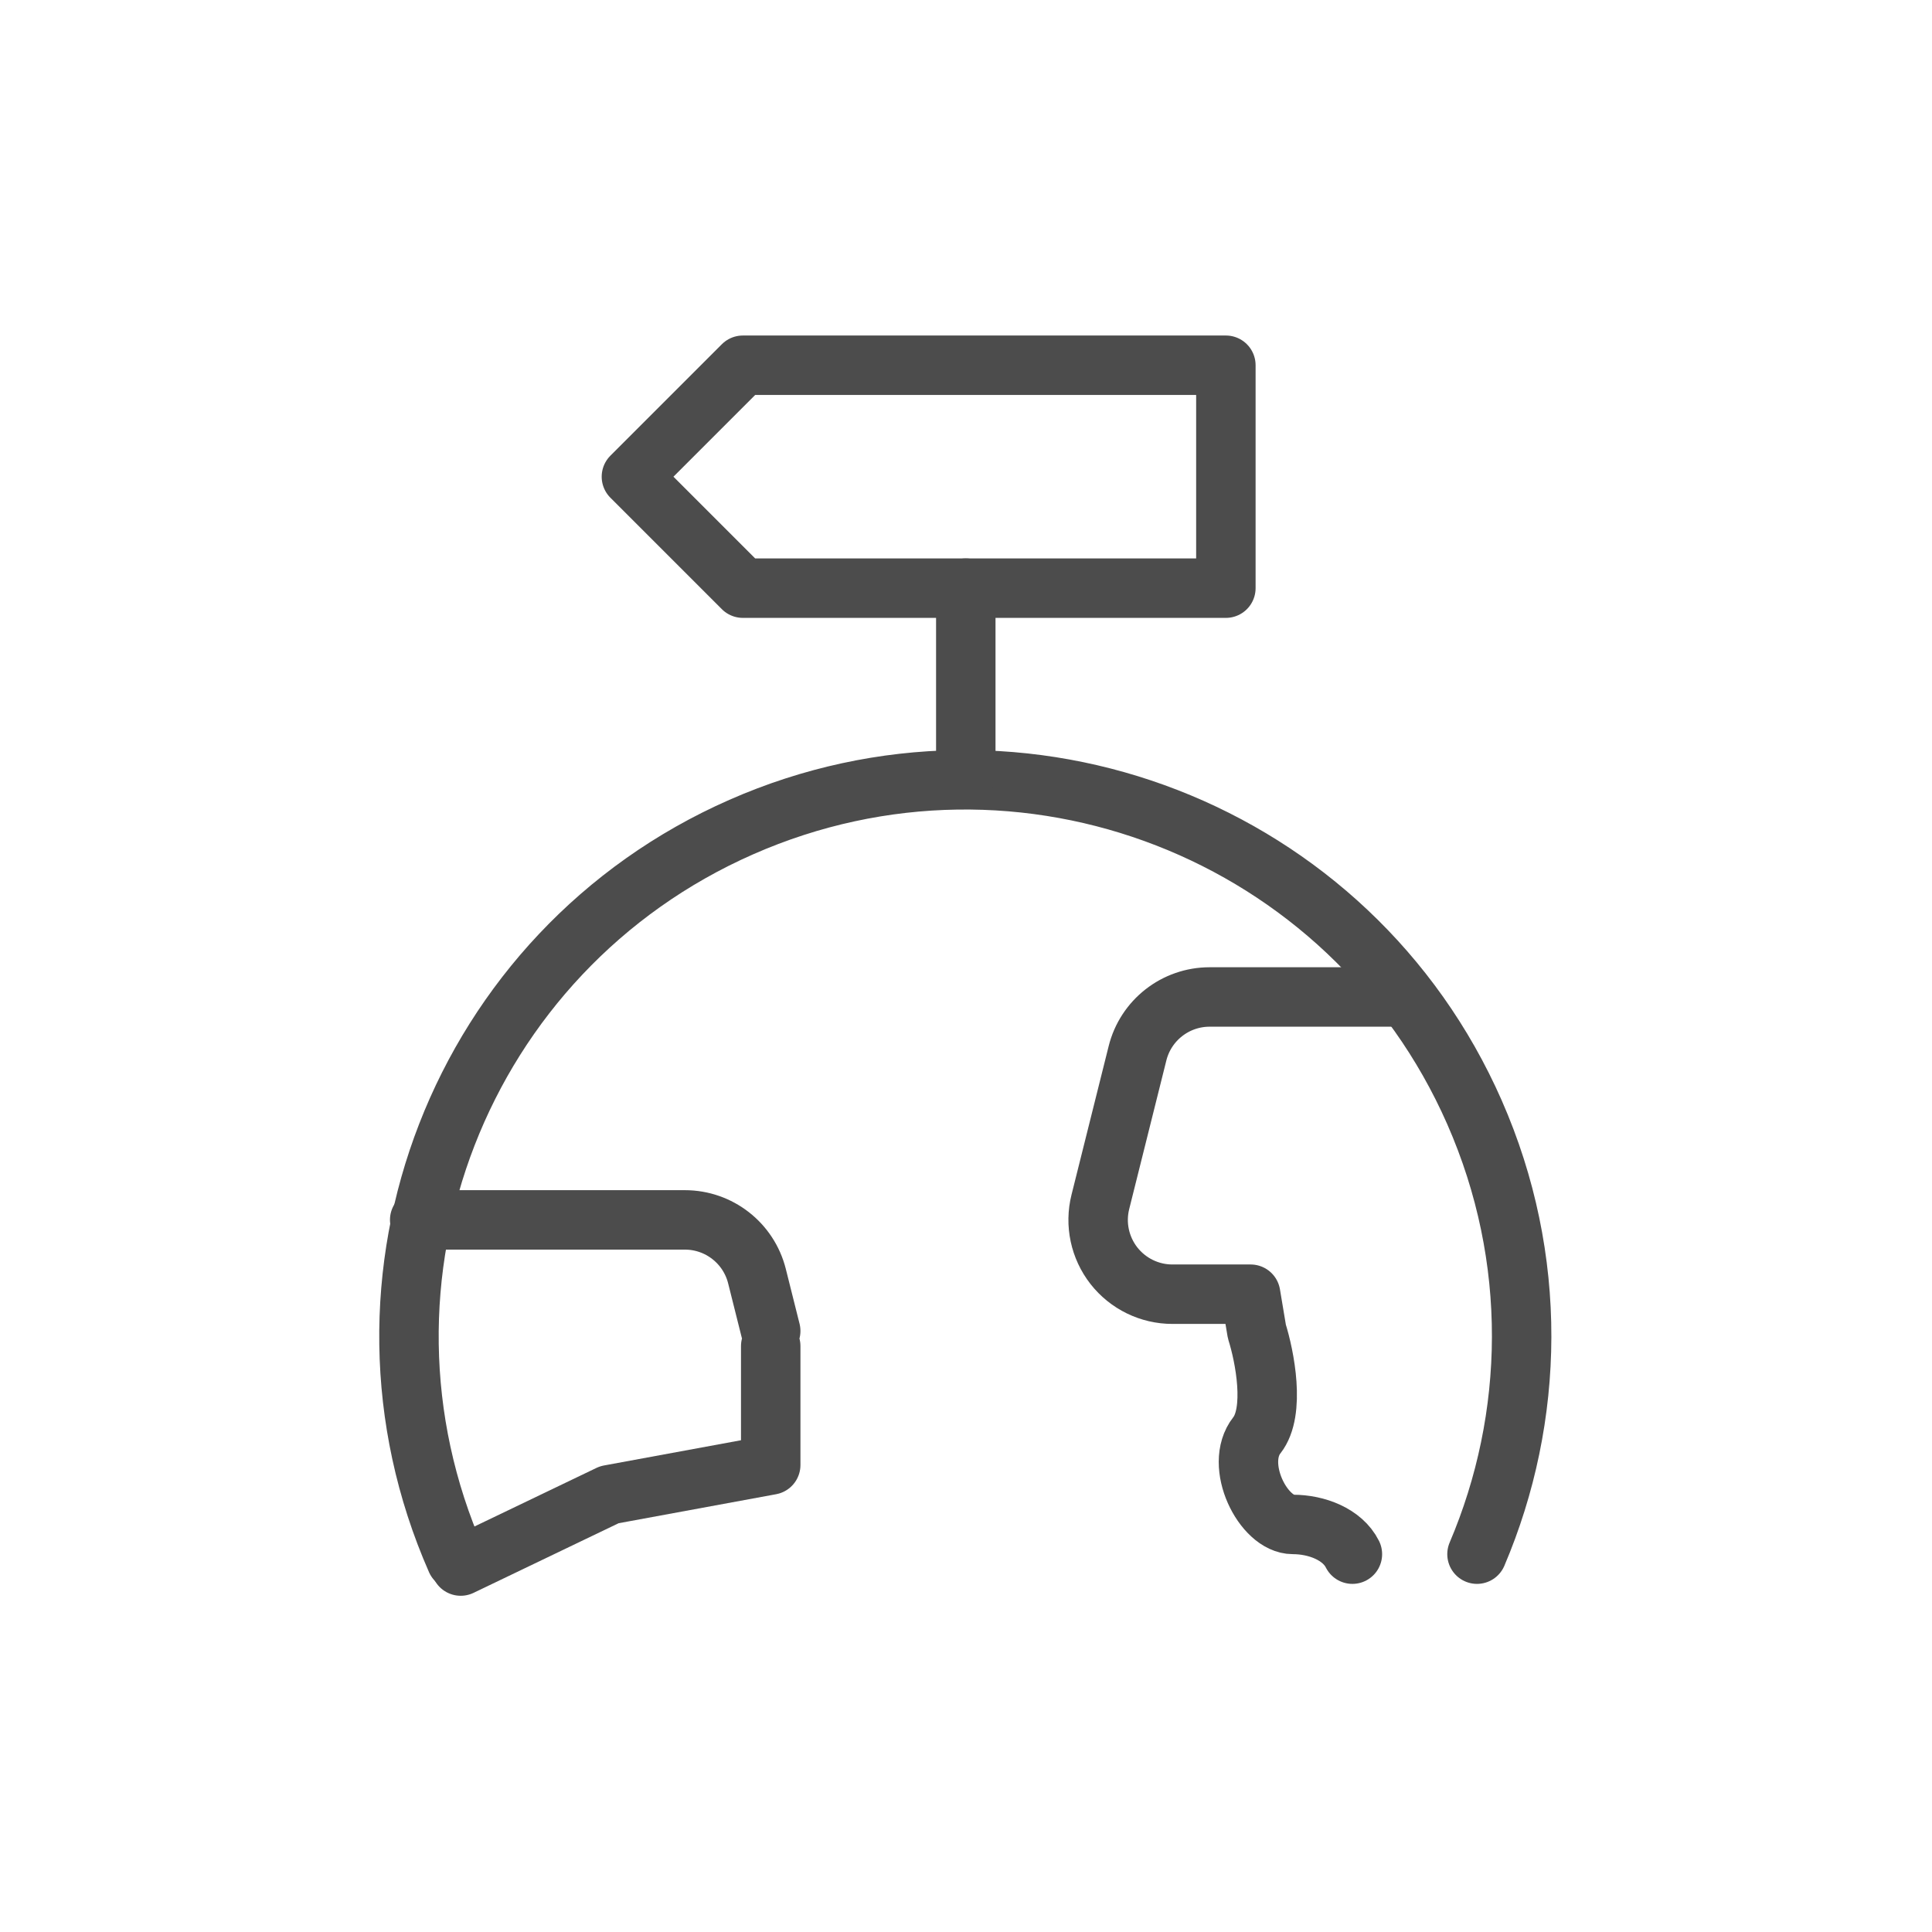
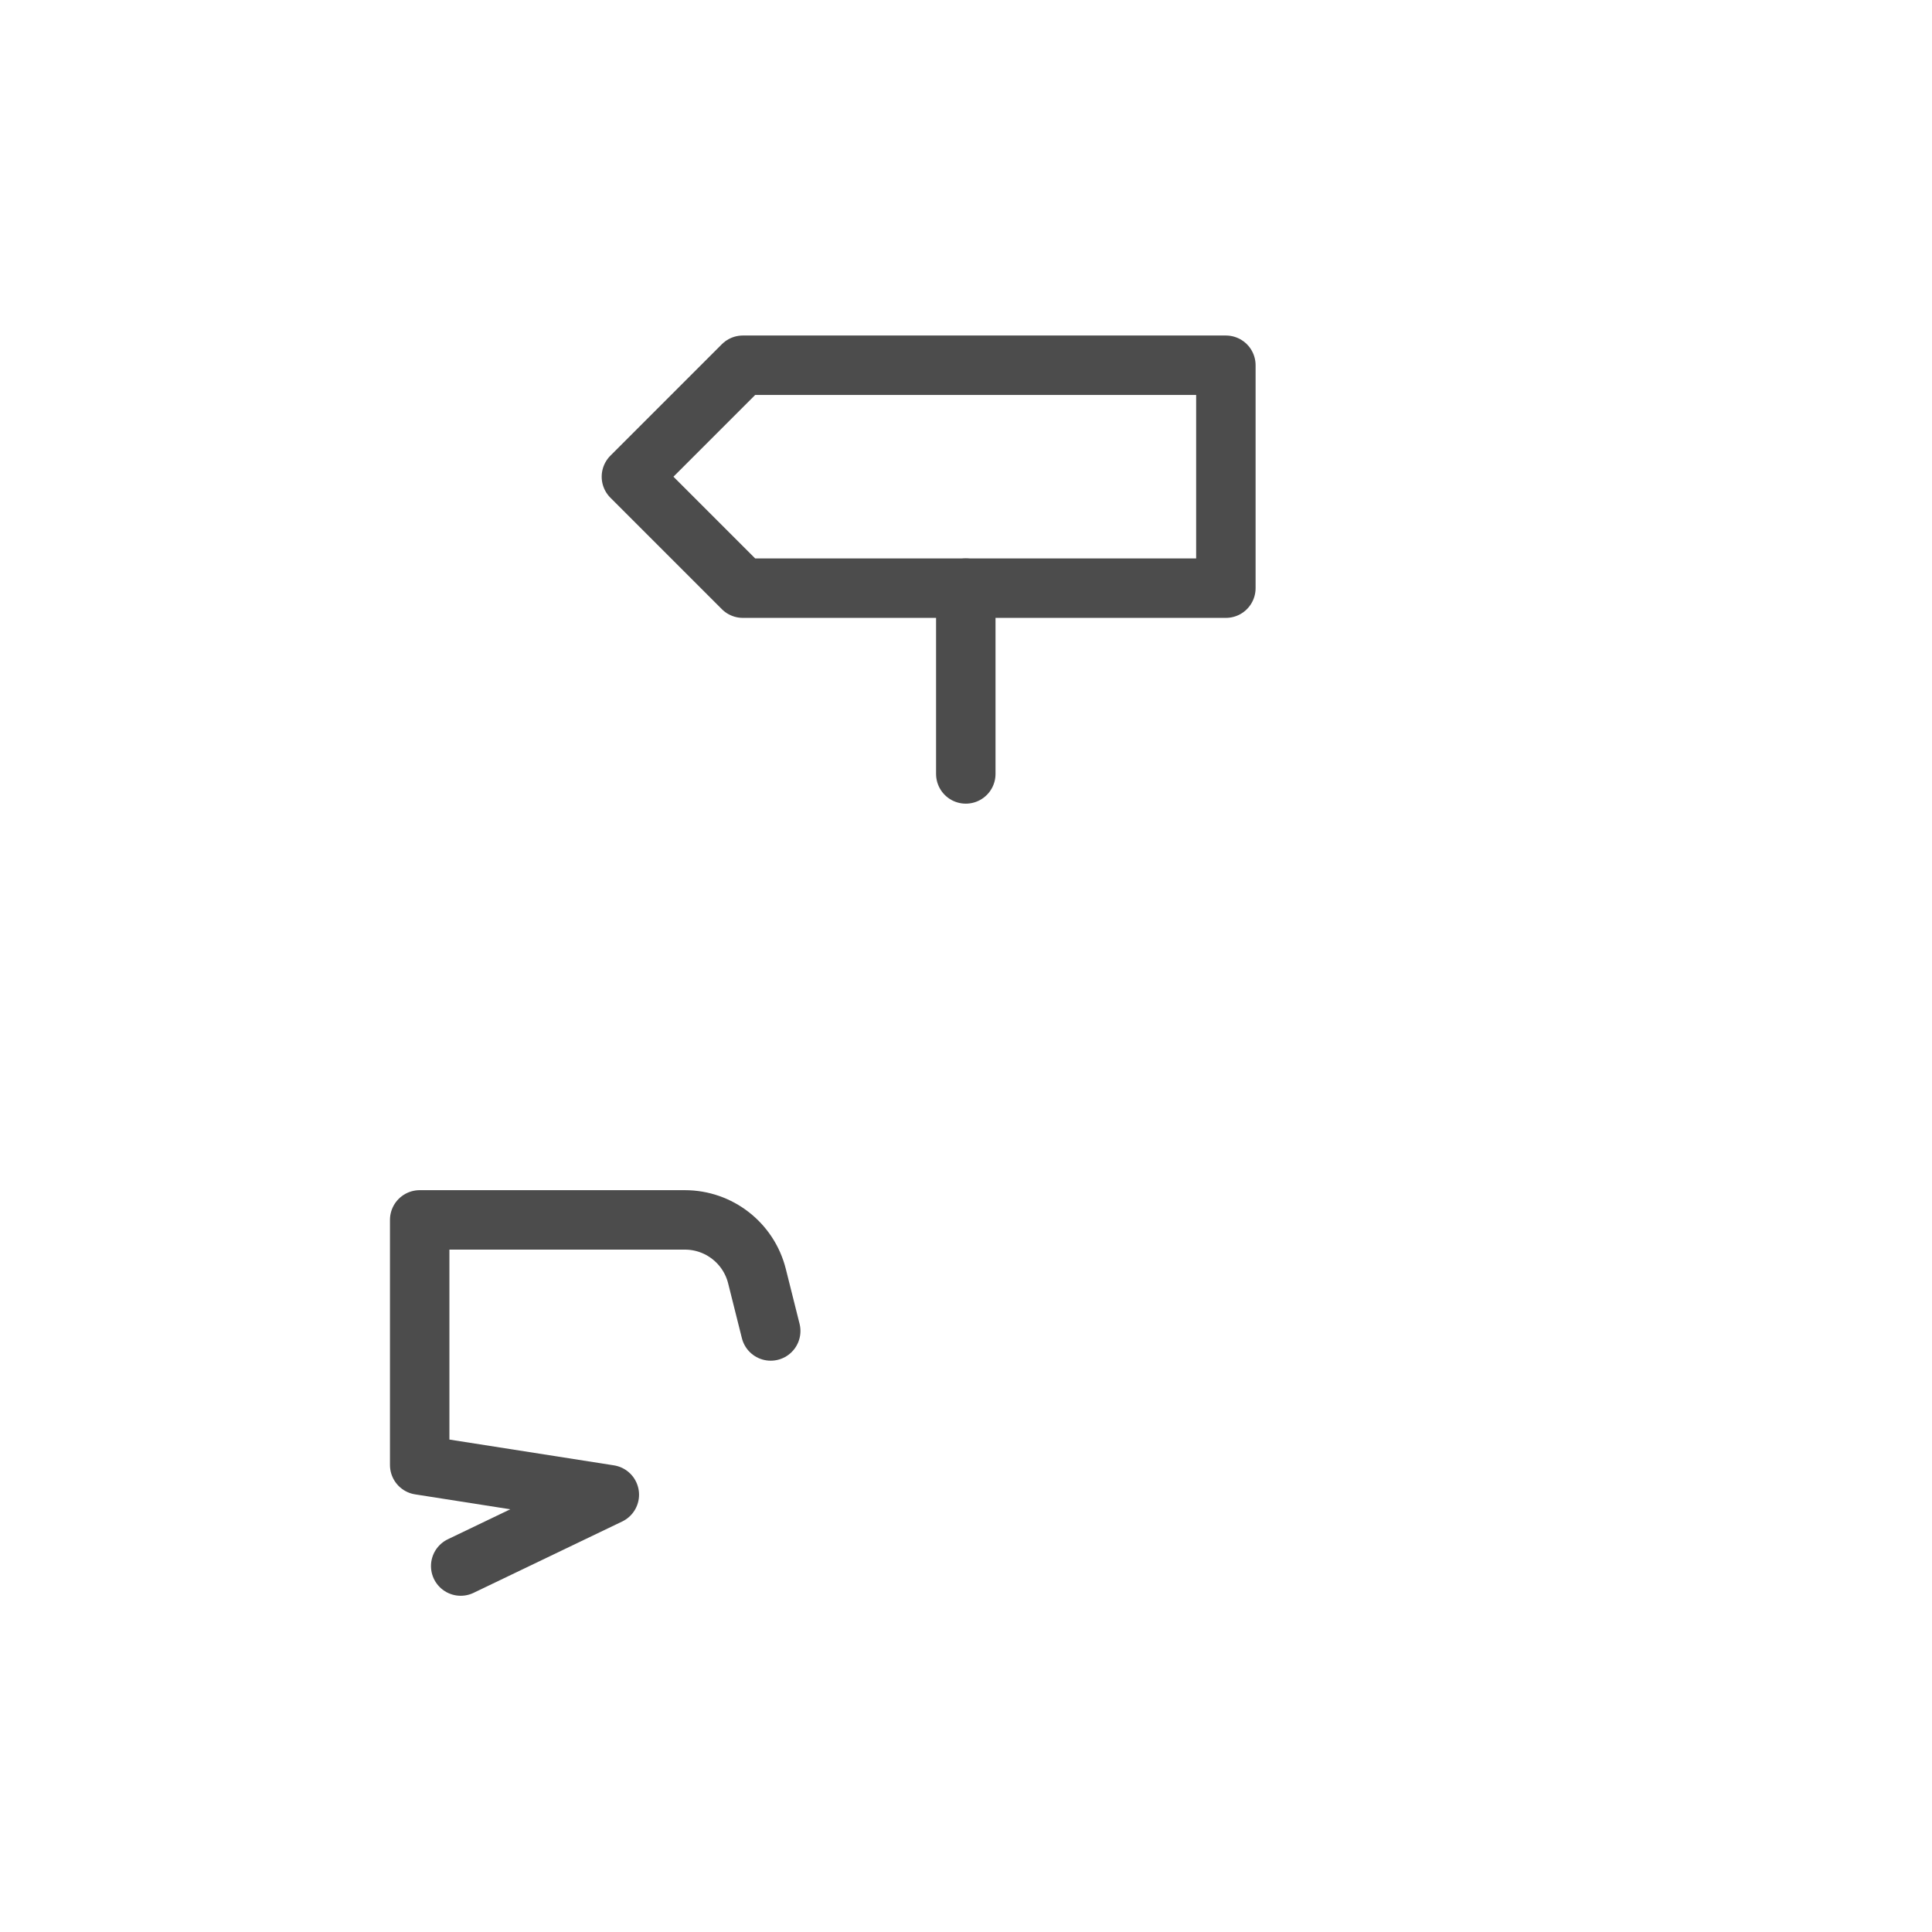
<svg xmlns="http://www.w3.org/2000/svg" width="65" height="65" viewBox="0 0 65 65" fill="none">
-   <path d="M15.349 52.491C11.186 43.032 15.479 31.988 24.939 27.826C34.398 23.662 45.441 27.956 49.604 37.415C51.772 42.342 51.647 47.697 49.692 52.288" stroke="#4C4C4C" stroke-width="2" stroke-linecap="round" stroke-linejoin="round" />
-   <path d="M25.93 44.779L25.467 42.932C25.187 41.821 24.188 41.042 23.042 41.042H14.12M25.93 45.288V49.288L20.5 50.288L15.5 52.688" stroke="#4C4C4C" stroke-width="2" stroke-linecap="round" stroke-linejoin="round" />
-   <path d="M47 33.542L40.696 33.542C39.548 33.542 38.547 34.324 38.27 35.438L37.02 40.438C36.833 41.184 37.002 41.975 37.475 42.582C37.95 43.188 38.676 43.543 39.446 43.542H42.076L42.286 44.797C42.549 45.627 42.916 47.488 42.286 48.288C41.499 49.288 42.499 51.288 43.499 51.288C44.3 51.288 45.166 51.621 45.5 52.288" stroke="#4C4C4C" stroke-width="2" stroke-linecap="round" stroke-linejoin="round" />
+   <path d="M25.93 44.779L25.467 42.932C25.187 41.821 24.188 41.042 23.042 41.042H14.12V49.288L20.5 50.288L15.5 52.688" stroke="#4C4C4C" stroke-width="2" stroke-linecap="round" stroke-linejoin="round" />
  <path fill-rule="evenodd" clip-rule="evenodd" d="M24.993 12.288H41.243V19.788H24.993L21.243 16.038L24.993 12.288V12.288Z" stroke="#4C4C4C" stroke-width="2" stroke-linecap="round" stroke-linejoin="round" />
  <path d="M32.493 26.038V19.788" stroke="#4C4C4C" stroke-width="2" stroke-linecap="round" stroke-linejoin="round" />
</svg>